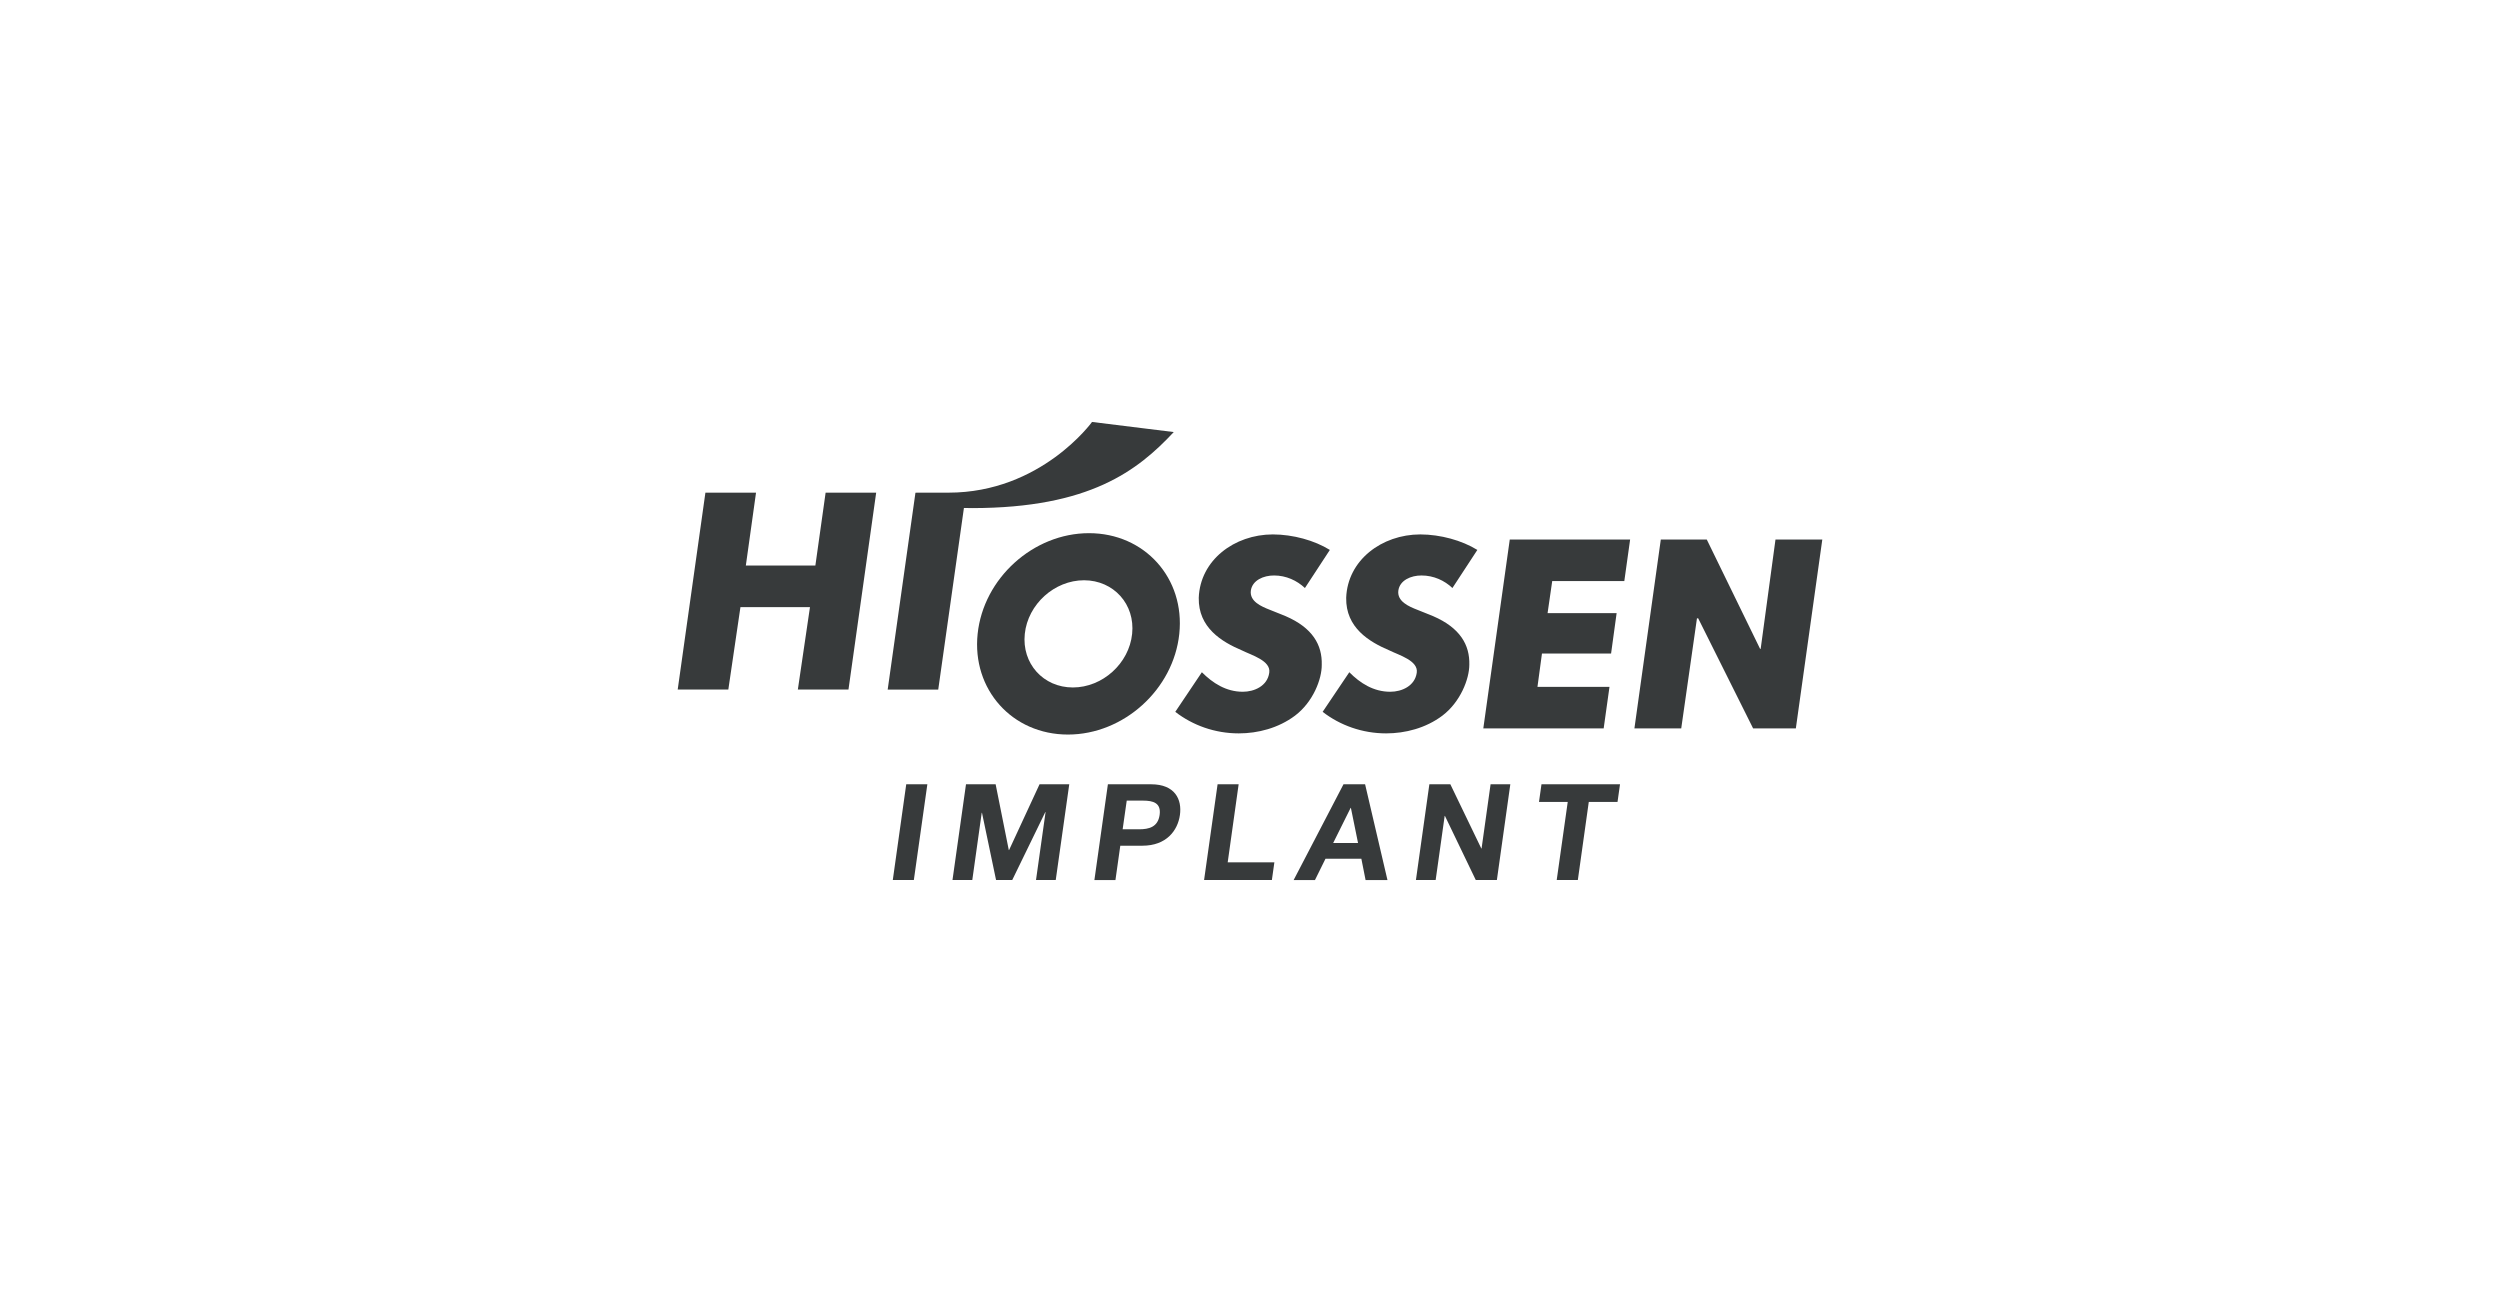
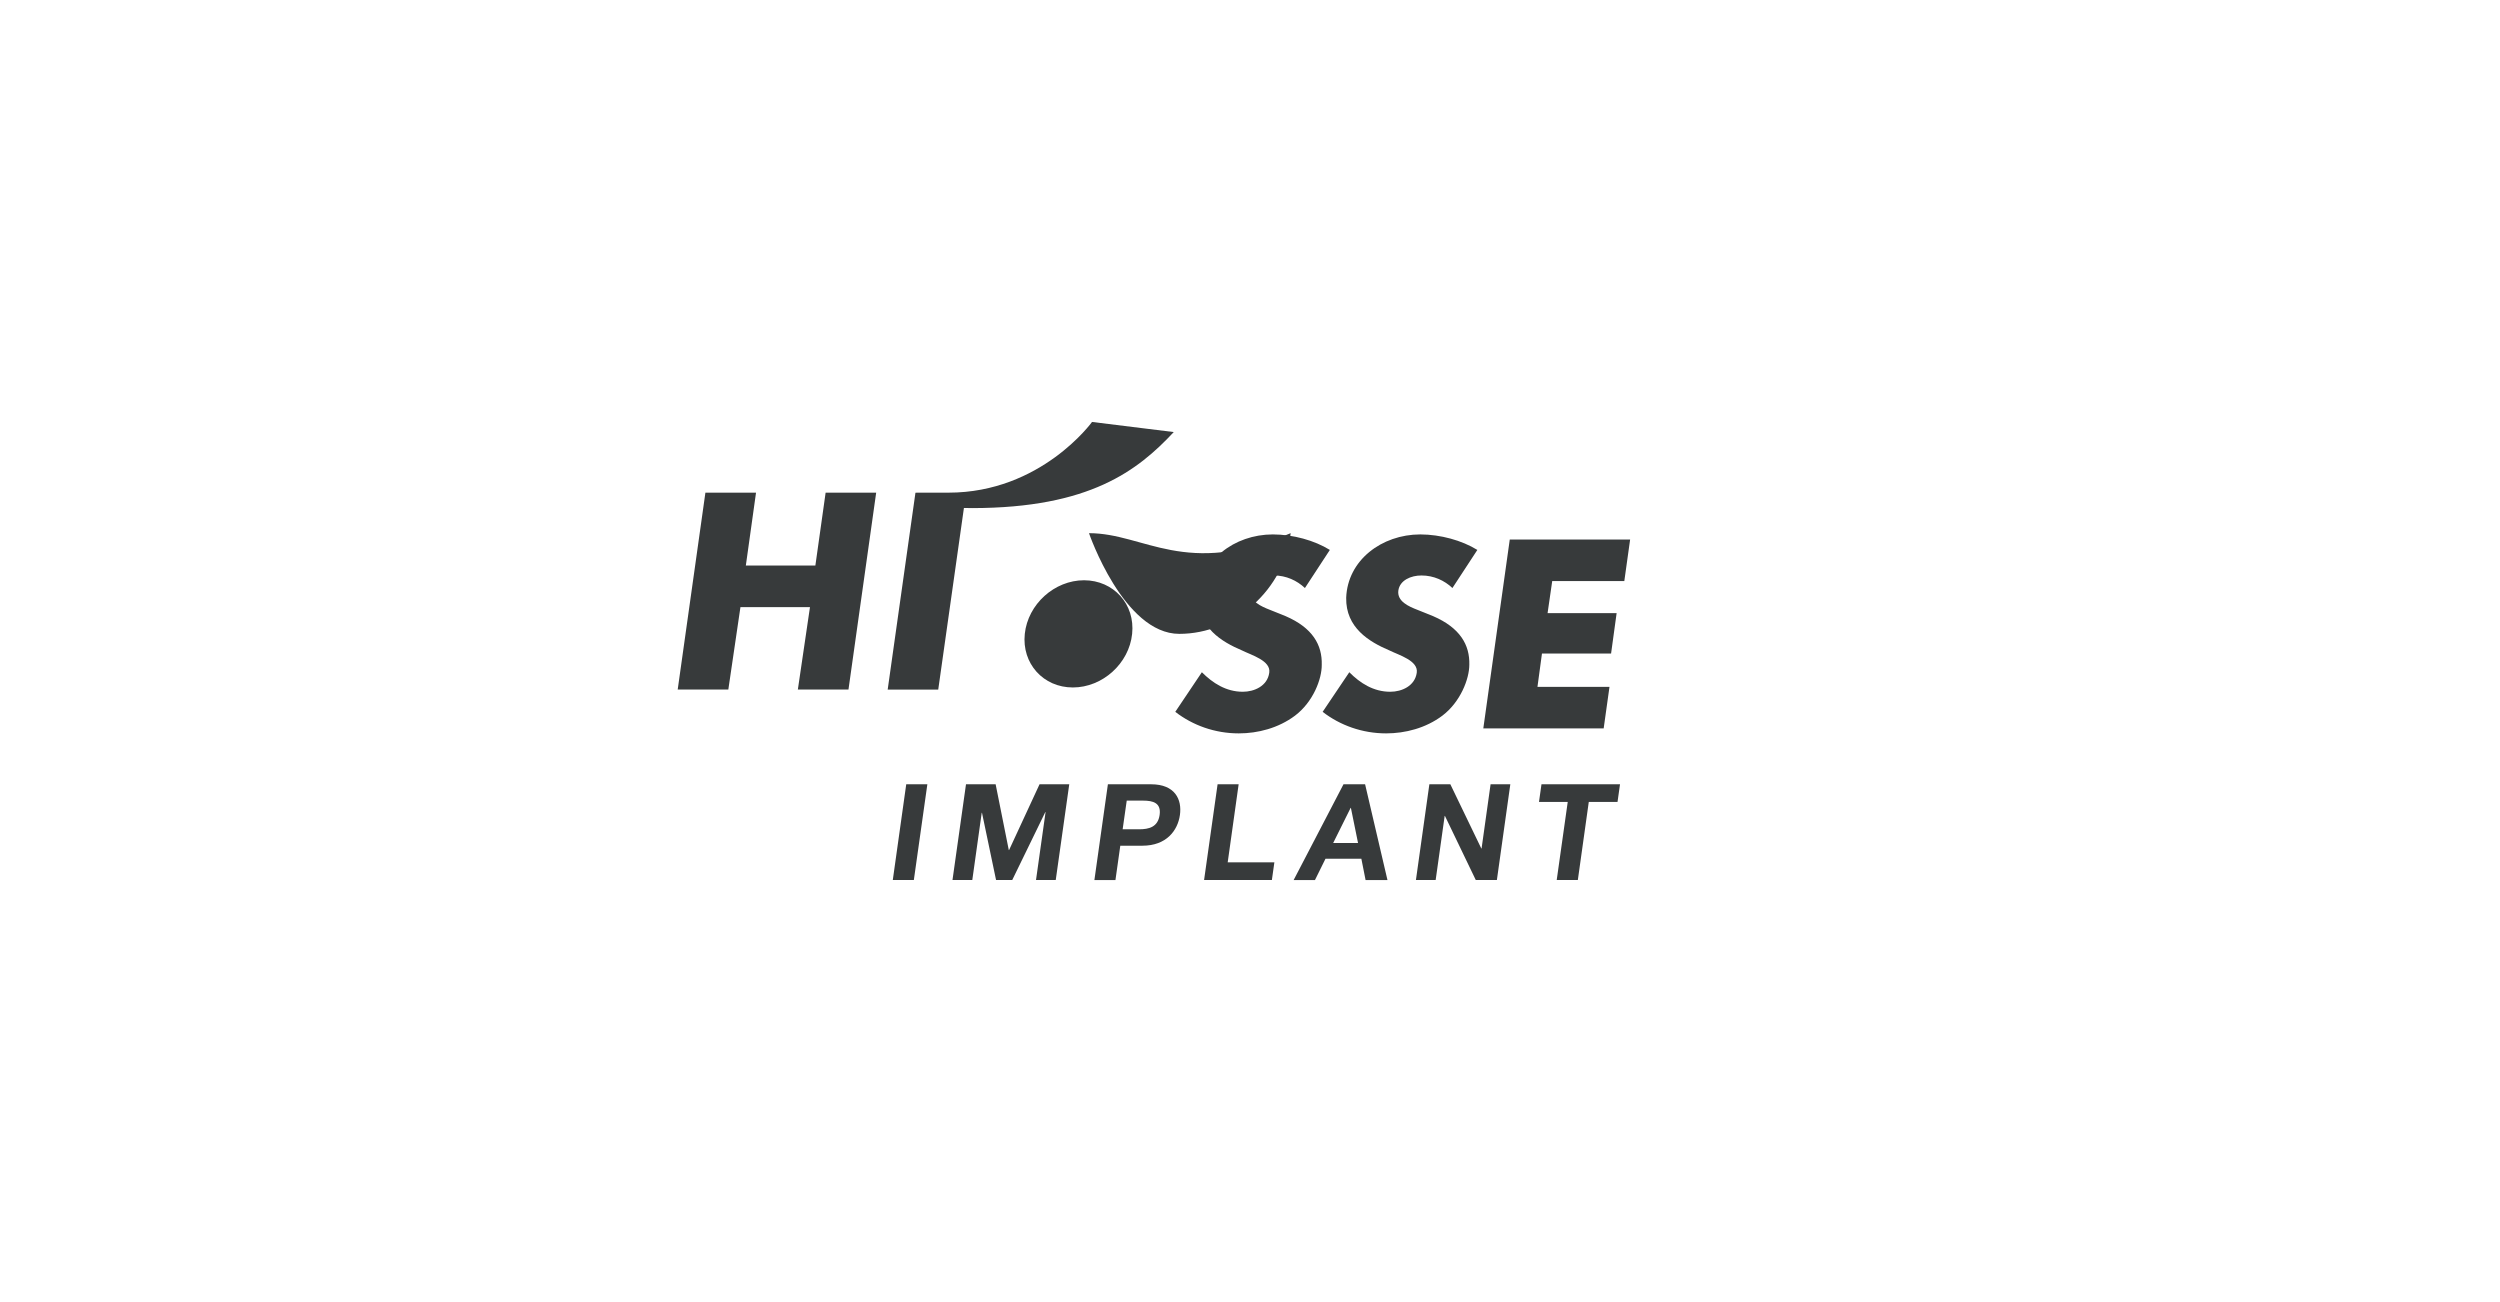
<svg xmlns="http://www.w3.org/2000/svg" id="Layer_1" x="0px" y="0px" viewBox="0 0 361 188" style="enable-background:new 0 0 361 188;" xml:space="preserve">
  <style type="text/css"> .st0{fill:#373A3B;} </style>
  <g>
    <g>
      <path class="st0" d="M187,103.34c-2.4,1.8-5.37,2.56-8.12,2.56c-3.45,0-6.65-1.16-9.17-3.11l3.84-5.72 c1.56,1.56,3.49,2.82,5.91,2.82c1.66,0,3.56-0.83,3.82-2.75c0.27-1.74-2.58-2.54-3.94-3.22c-2.92-1.24-6.32-3.28-6.24-7.6 c0.2-5.42,5.12-9.14,10.7-9.15c2.93,0.01,6,0.86,8.23,2.24l-3.6,5.5c-1.16-1.09-2.72-1.81-4.45-1.81 c-1.52-0.01-3.15,0.69-3.36,2.19c-0.19,1.55,1.49,2.28,2.78,2.78l2.24,0.9c3.89,1.68,5.3,4.15,5.22,7.03 C190.88,98.05,189.62,101.36,187,103.34" />
      <path class="st0" d="M208.28,103.34c-2.39,1.8-5.37,2.56-8.12,2.56c-3.44,0-6.65-1.16-9.17-3.11l3.85-5.72 c1.55,1.56,3.48,2.82,5.91,2.82c1.67,0,3.56-0.83,3.83-2.75c0.26-1.74-2.58-2.54-3.95-3.22c-2.92-1.24-6.32-3.28-6.24-7.6 c0.2-5.42,5.12-9.14,10.7-9.15c2.92,0.01,6,0.86,8.24,2.24l-3.6,5.5c-1.15-1.09-2.71-1.81-4.46-1.81 c-1.52-0.01-3.15,0.69-3.35,2.19c-0.19,1.55,1.49,2.28,2.78,2.78l2.24,0.9c3.89,1.68,5.31,4.15,5.23,7.03 C212.16,98.05,210.89,101.36,208.28,103.34" />
      <polygon class="st0" points="224.14,83.91 223.47,88.54 233.44,88.54 232.64,94.37 222.66,94.37 222.01,99.18 232.41,99.18 231.57,105.18 214.19,105.18 218.01,77.91 235.39,77.91 234.55,83.91 " />
-       <polygon class="st0" points="239.82,77.91 246.46,77.91 254.16,93.7 254.24,93.7 256.38,77.91 263.14,77.91 259.32,105.18 253.15,105.18 245.22,89.29 245.04,89.29 242.77,105.18 236.01,105.18 " />
      <polygon class="st0" points="117.74,81.66 119.22,71.14 126.52,71.14 122.52,99.57 115.21,99.57 116.96,87.67 106.92,87.67 105.17,99.57 97.86,99.57 101.86,71.14 109.17,71.14 107.7,81.66 " />
      <path class="st0" d="M157.69,60.93c0,0-7.36,10.21-20.73,10.21h-4.65l0.01,0.01h-0.13l-4.01,28.43h7.3l3.71-26.23 c0.49,0,0.98,0.02,1.22,0.02c16.96-0.02,23.88-5.42,29.08-10.98L157.69,60.93z" />
-       <path class="st0" d="M157.25,76.99c-8.04,0-15.24,6.51-16.08,14.54s4.99,14.54,13.04,14.54c8.04,0,15.24-6.51,16.08-14.54 C171.14,83.5,165.29,76.99,157.25,76.99 M163.48,91.53c-0.44,4.28-4.28,7.74-8.56,7.74s-7.39-3.47-6.94-7.74 c0.45-4.28,4.28-7.74,8.56-7.74C160.82,83.8,163.93,87.26,163.48,91.53" />
+       <path class="st0" d="M157.25,76.99s4.99,14.54,13.04,14.54c8.04,0,15.24-6.51,16.08-14.54 C171.14,83.5,165.29,76.99,157.25,76.99 M163.48,91.53c-0.44,4.28-4.28,7.74-8.56,7.74s-7.39-3.47-6.94-7.74 c0.45-4.28,4.28-7.74,8.56-7.74C160.82,83.8,163.93,87.26,163.48,91.53" />
      <polygon class="st0" points="130.86,113.25 133.91,113.25 131.96,127.07 128.92,127.07 " />
      <polygon class="st0" points="139.49,113.25 143.77,113.25 145.67,122.75 145.71,122.75 150.11,113.25 154.4,113.25 152.45,127.07 149.6,127.07 150.98,117.27 150.94,117.27 146.17,127.07 143.83,127.07 141.8,117.37 141.76,117.37 140.4,127.07 137.54,127.07 " />
      <path class="st0" d="M159.98,113.25h6.24c3.45,0,4.48,2.19,4.16,4.44c-0.32,2.25-1.96,4.43-5.41,4.43h-3.2l-0.7,4.96h-3.04 L159.98,113.25z M162.11,119.75h2.37c1.41,0,2.72-0.31,2.97-2.07s-0.97-2.07-2.38-2.07h-2.37L162.11,119.75z" />
      <polygon class="st0" points="175.82,113.25 178.86,113.25 177.28,124.52 184.02,124.52 183.66,127.07 173.87,127.07 " />
      <path class="st0" d="M194,113.25h3.12l3.23,13.83h-3.16l-0.61-3.08h-5.18l-1.52,3.08h-3.08L194,113.25z M192.51,121.73h3.59 l-1.03-5.07h-0.04L192.51,121.73z" />
      <polygon class="st0" points="206.4,113.25 209.43,113.25 213.9,122.52 213.94,122.52 215.24,113.25 218.09,113.25 216.15,127.07 213.1,127.07 208.65,117.82 208.61,117.82 207.31,127.07 204.46,127.07 " />
      <polygon class="st0" points="226.38,115.8 222.23,115.8 222.59,113.25 233.93,113.25 233.57,115.8 229.42,115.8 227.84,127.07 224.79,127.07 " />
    </g>
  </g>
</svg>